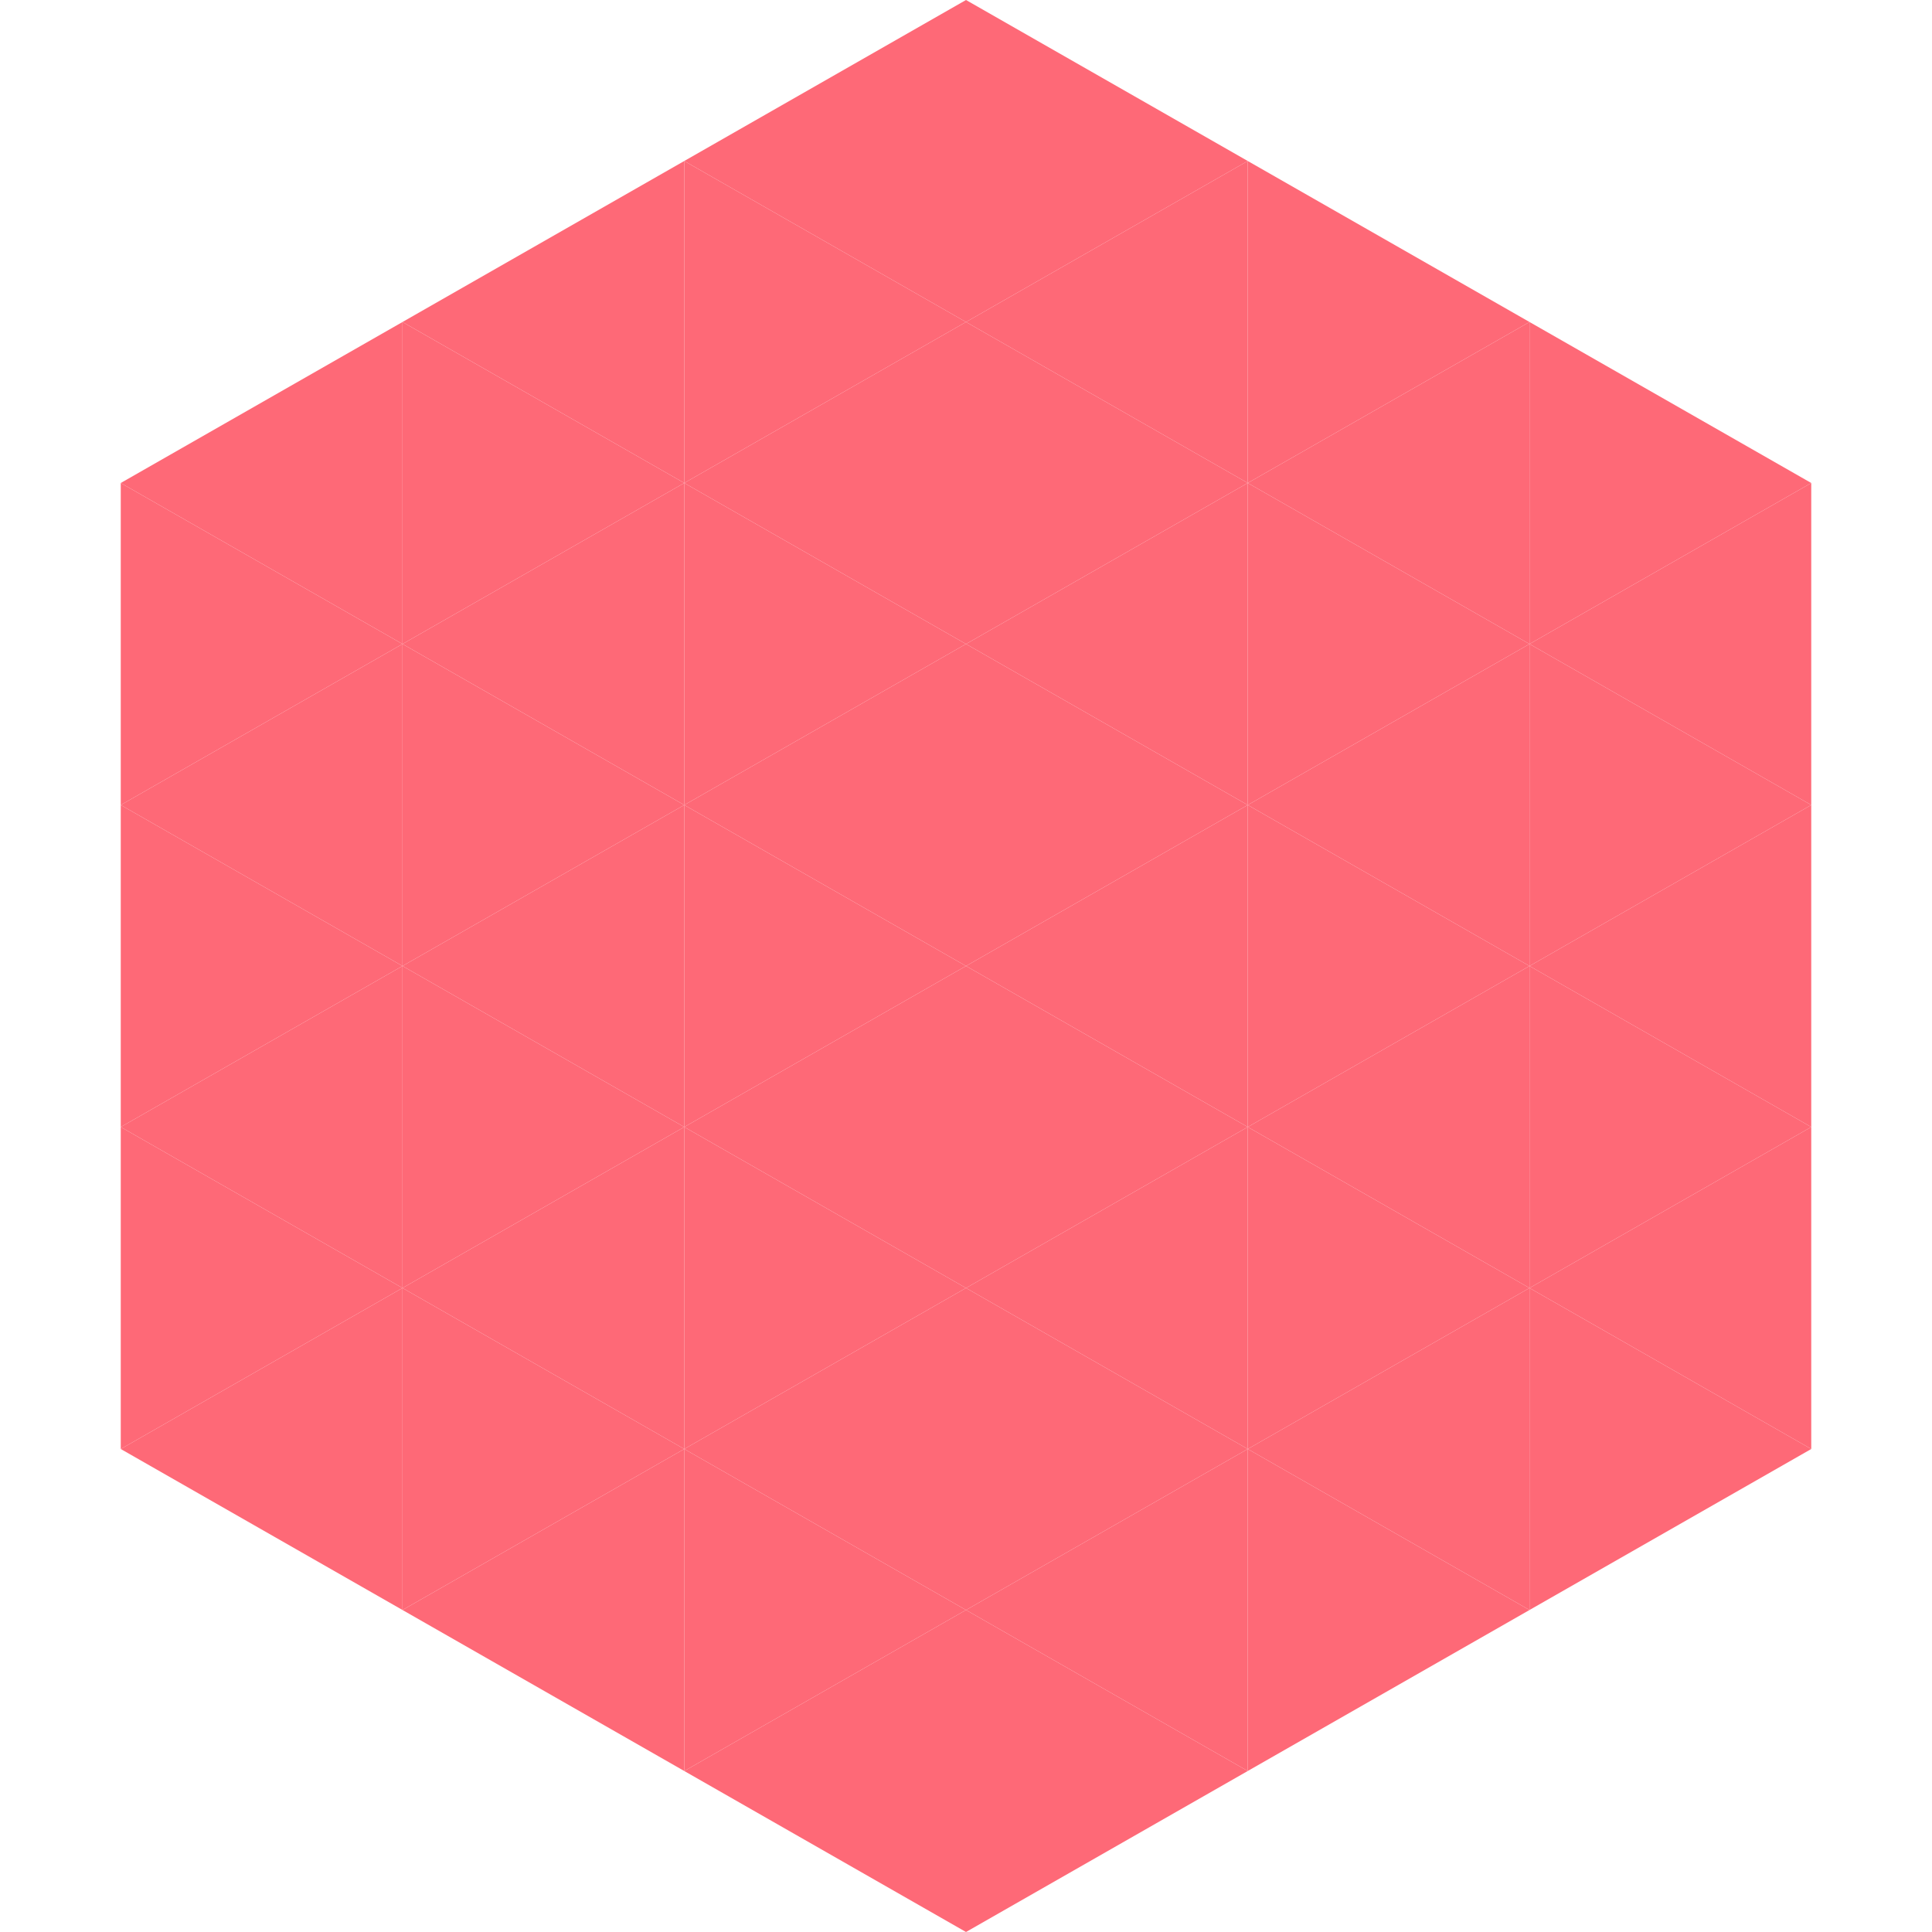
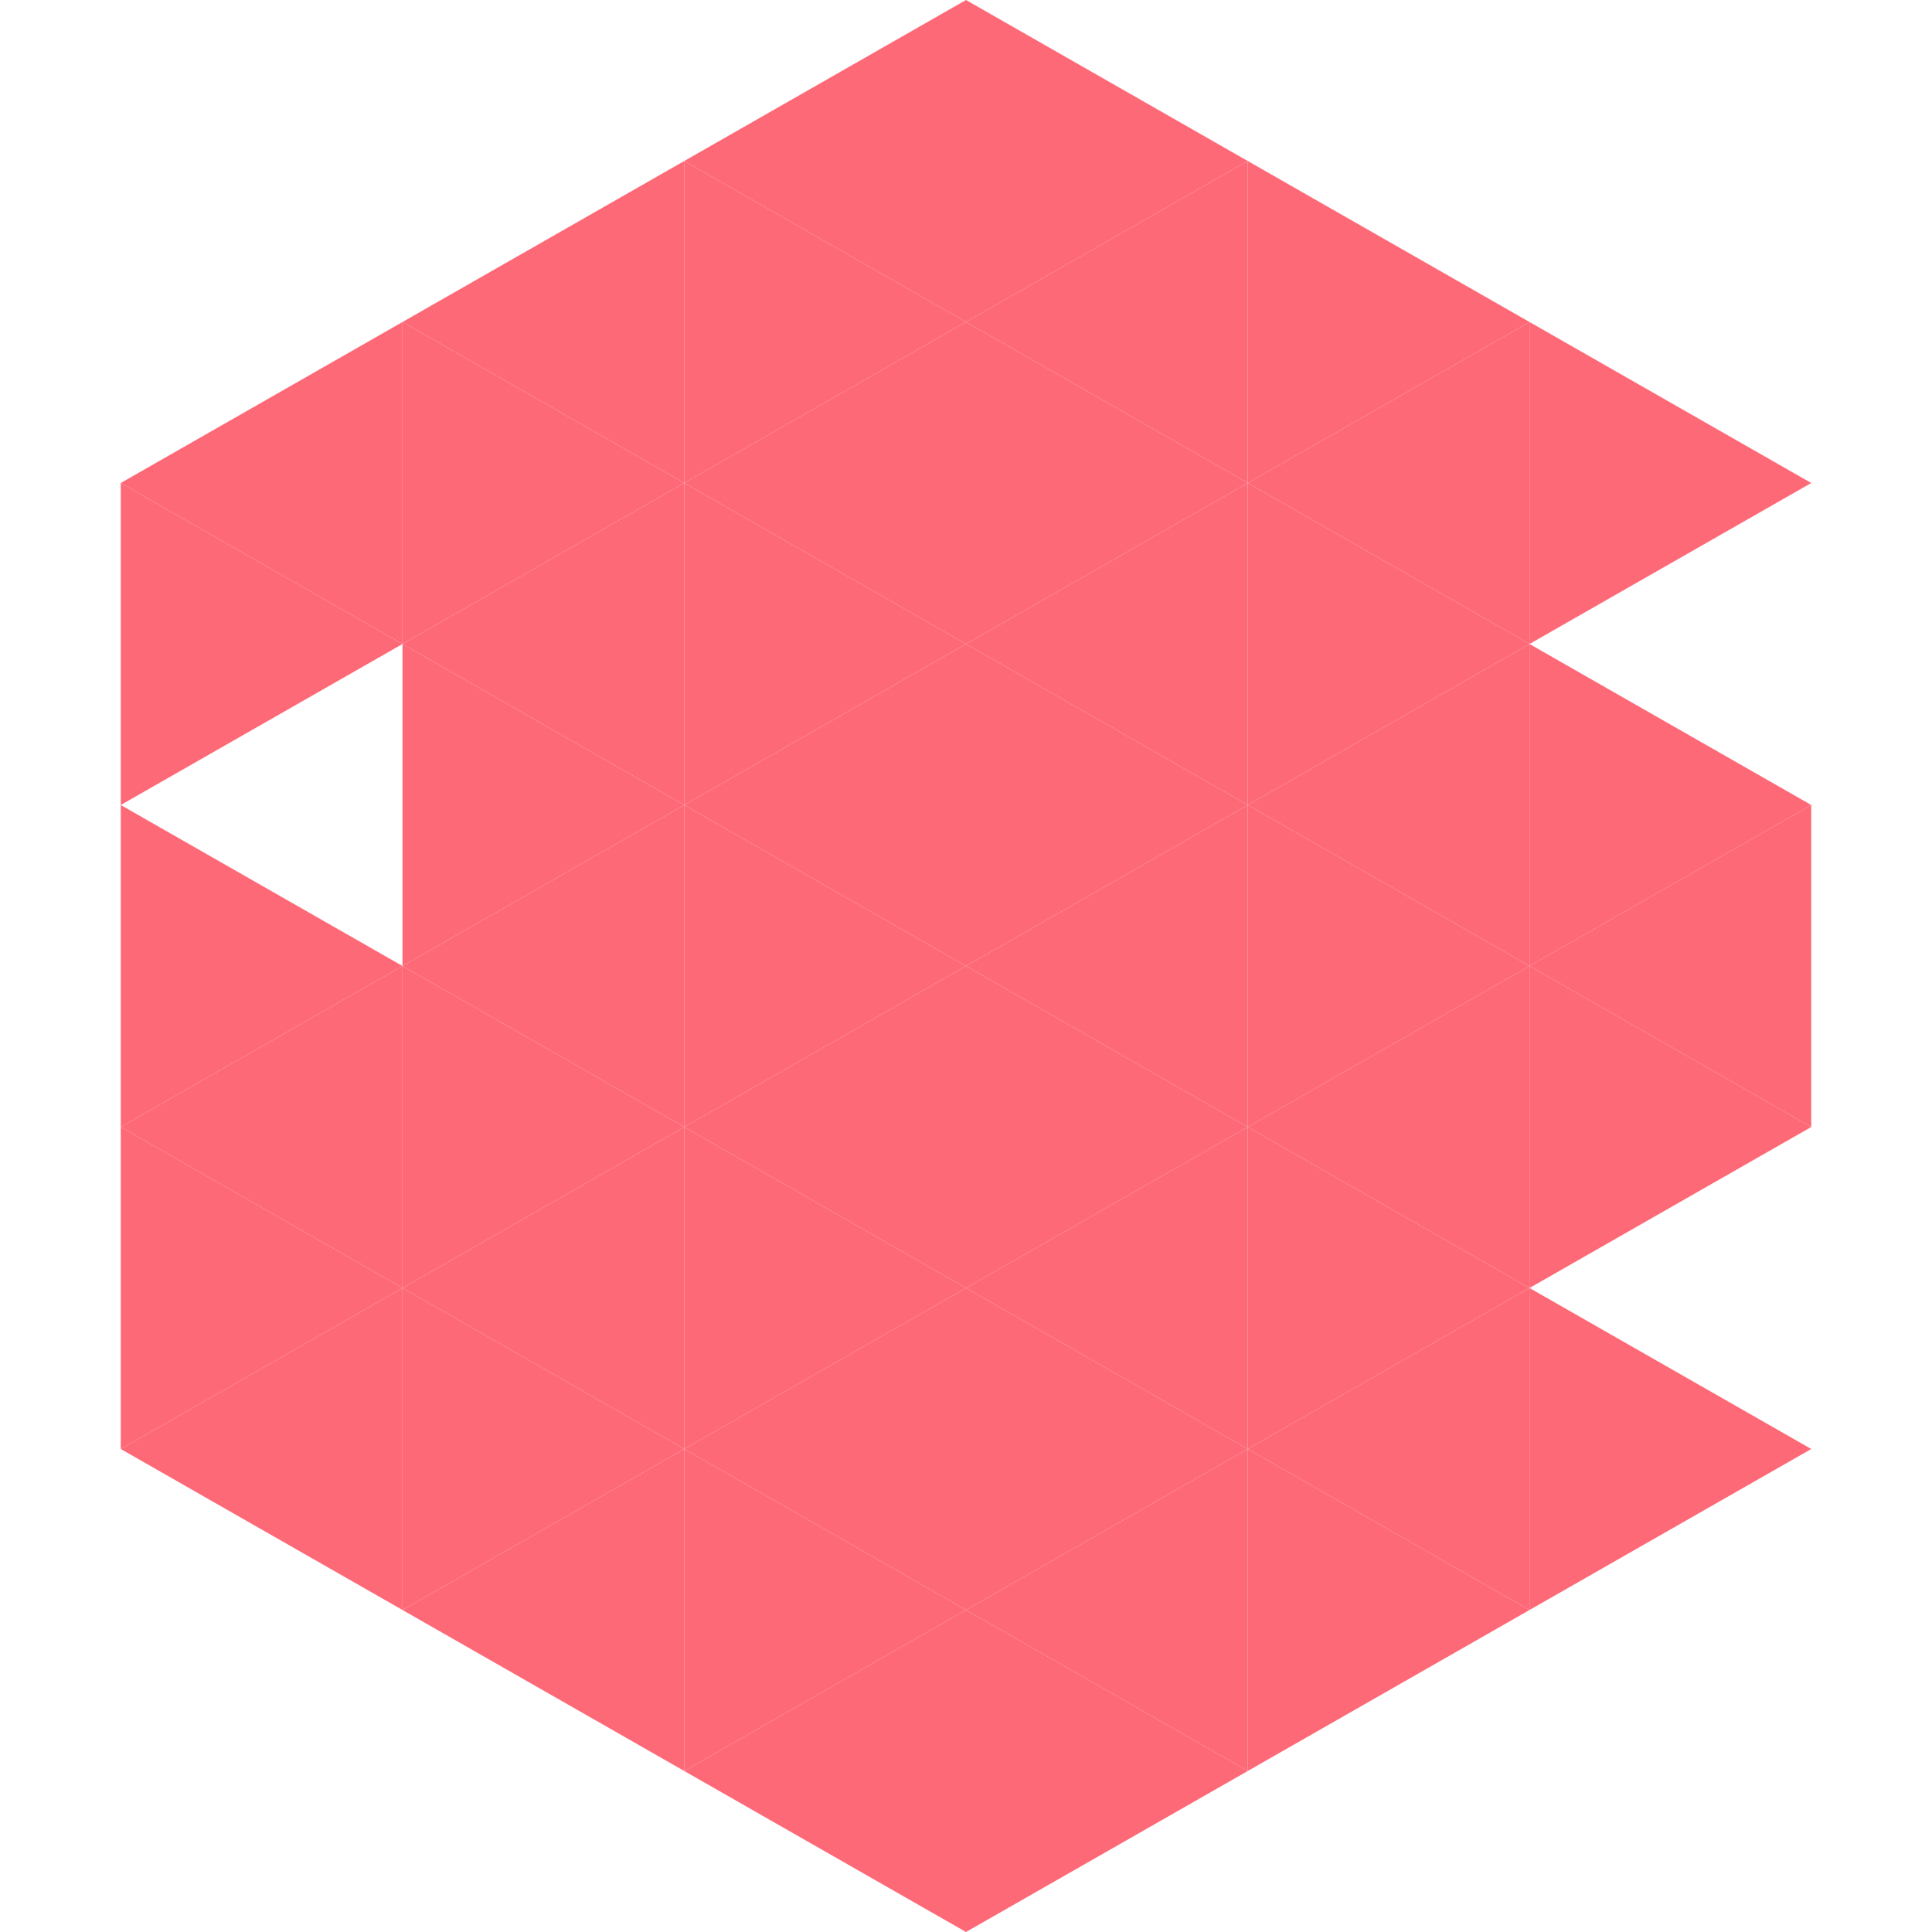
<svg xmlns="http://www.w3.org/2000/svg" width="240" height="240">
  <polygon points="50,40 15,60 50,80" style="fill:rgb(254,105,119)" />
  <polygon points="190,40 225,60 190,80" style="fill:rgb(254,105,119)" />
  <polygon points="15,60 50,80 15,100" style="fill:rgb(254,105,119)" />
-   <polygon points="225,60 190,80 225,100" style="fill:rgb(254,105,119)" />
-   <polygon points="50,80 15,100 50,120" style="fill:rgb(254,105,119)" />
  <polygon points="190,80 225,100 190,120" style="fill:rgb(254,105,119)" />
  <polygon points="15,100 50,120 15,140" style="fill:rgb(254,105,119)" />
  <polygon points="225,100 190,120 225,140" style="fill:rgb(254,105,119)" />
  <polygon points="50,120 15,140 50,160" style="fill:rgb(254,105,119)" />
  <polygon points="190,120 225,140 190,160" style="fill:rgb(254,105,119)" />
  <polygon points="15,140 50,160 15,180" style="fill:rgb(254,105,119)" />
-   <polygon points="225,140 190,160 225,180" style="fill:rgb(254,105,119)" />
  <polygon points="50,160 15,180 50,200" style="fill:rgb(254,105,119)" />
  <polygon points="190,160 225,180 190,200" style="fill:rgb(254,105,119)" />
  <polygon points="15,180 50,200 15,220" style="fill:rgb(255,255,255); fill-opacity:0" />
-   <polygon points="225,180 190,200 225,220" style="fill:rgb(255,255,255); fill-opacity:0" />
  <polygon points="50,0 85,20 50,40" style="fill:rgb(255,255,255); fill-opacity:0" />
  <polygon points="190,0 155,20 190,40" style="fill:rgb(255,255,255); fill-opacity:0" />
  <polygon points="85,20 50,40 85,60" style="fill:rgb(254,105,119)" />
  <polygon points="155,20 190,40 155,60" style="fill:rgb(254,105,119)" />
  <polygon points="50,40 85,60 50,80" style="fill:rgb(254,105,119)" />
  <polygon points="190,40 155,60 190,80" style="fill:rgb(254,105,119)" />
  <polygon points="85,60 50,80 85,100" style="fill:rgb(254,105,119)" />
  <polygon points="155,60 190,80 155,100" style="fill:rgb(254,105,119)" />
  <polygon points="50,80 85,100 50,120" style="fill:rgb(254,105,119)" />
  <polygon points="190,80 155,100 190,120" style="fill:rgb(254,105,119)" />
  <polygon points="85,100 50,120 85,140" style="fill:rgb(254,105,119)" />
  <polygon points="155,100 190,120 155,140" style="fill:rgb(254,105,119)" />
  <polygon points="50,120 85,140 50,160" style="fill:rgb(254,105,119)" />
  <polygon points="190,120 155,140 190,160" style="fill:rgb(254,105,119)" />
  <polygon points="85,140 50,160 85,180" style="fill:rgb(254,105,119)" />
  <polygon points="155,140 190,160 155,180" style="fill:rgb(254,105,119)" />
  <polygon points="50,160 85,180 50,200" style="fill:rgb(254,105,119)" />
  <polygon points="190,160 155,180 190,200" style="fill:rgb(254,105,119)" />
  <polygon points="85,180 50,200 85,220" style="fill:rgb(254,105,119)" />
  <polygon points="155,180 190,200 155,220" style="fill:rgb(254,105,119)" />
  <polygon points="120,0 85,20 120,40" style="fill:rgb(254,105,119)" />
  <polygon points="120,0 155,20 120,40" style="fill:rgb(254,105,119)" />
  <polygon points="85,20 120,40 85,60" style="fill:rgb(254,105,119)" />
  <polygon points="155,20 120,40 155,60" style="fill:rgb(254,105,119)" />
  <polygon points="120,40 85,60 120,80" style="fill:rgb(254,105,119)" />
  <polygon points="120,40 155,60 120,80" style="fill:rgb(254,105,119)" />
  <polygon points="85,60 120,80 85,100" style="fill:rgb(254,105,119)" />
  <polygon points="155,60 120,80 155,100" style="fill:rgb(254,105,119)" />
  <polygon points="120,80 85,100 120,120" style="fill:rgb(254,105,119)" />
  <polygon points="120,80 155,100 120,120" style="fill:rgb(254,105,119)" />
  <polygon points="85,100 120,120 85,140" style="fill:rgb(254,105,119)" />
  <polygon points="155,100 120,120 155,140" style="fill:rgb(254,105,119)" />
  <polygon points="120,120 85,140 120,160" style="fill:rgb(254,105,119)" />
  <polygon points="120,120 155,140 120,160" style="fill:rgb(254,105,119)" />
  <polygon points="85,140 120,160 85,180" style="fill:rgb(254,105,119)" />
  <polygon points="155,140 120,160 155,180" style="fill:rgb(254,105,119)" />
  <polygon points="120,160 85,180 120,200" style="fill:rgb(254,105,119)" />
  <polygon points="120,160 155,180 120,200" style="fill:rgb(254,105,119)" />
  <polygon points="85,180 120,200 85,220" style="fill:rgb(254,105,119)" />
  <polygon points="155,180 120,200 155,220" style="fill:rgb(254,105,119)" />
  <polygon points="120,200 85,220 120,240" style="fill:rgb(254,105,119)" />
  <polygon points="120,200 155,220 120,240" style="fill:rgb(254,105,119)" />
  <polygon points="85,220 120,240 85,260" style="fill:rgb(255,255,255); fill-opacity:0" />
-   <polygon points="155,220 120,240 155,260" style="fill:rgb(255,255,255); fill-opacity:0" />
</svg>